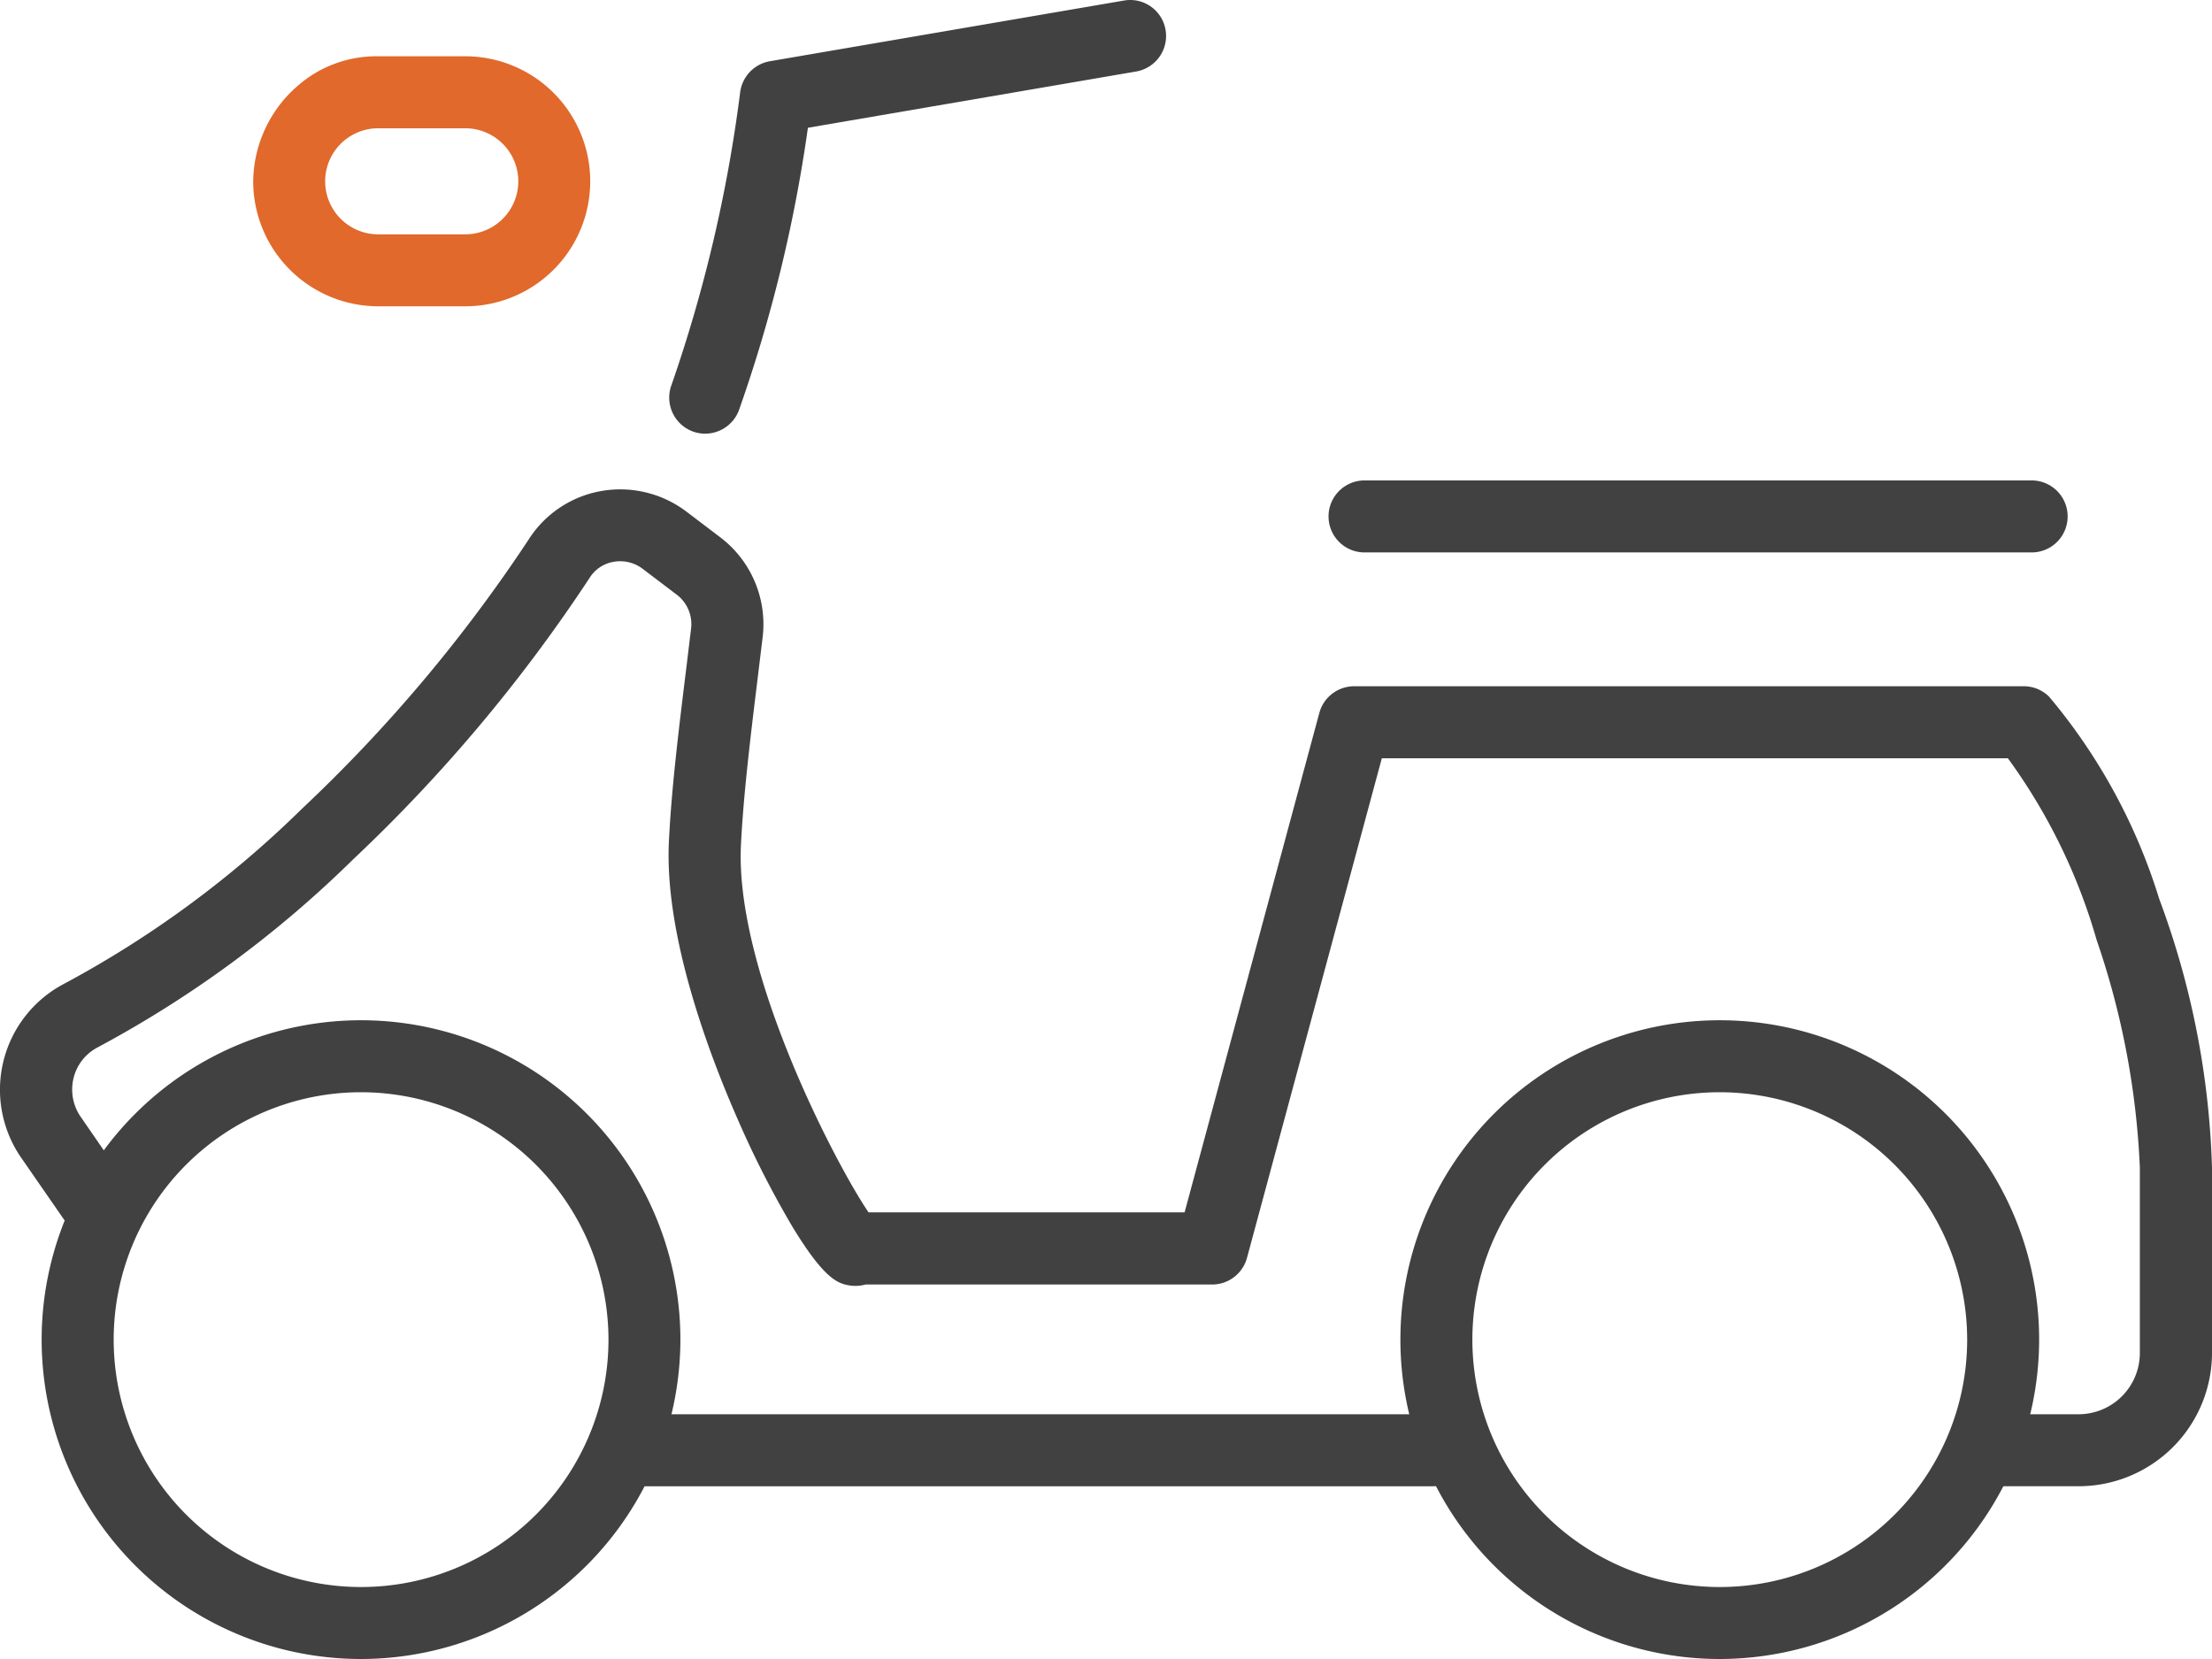
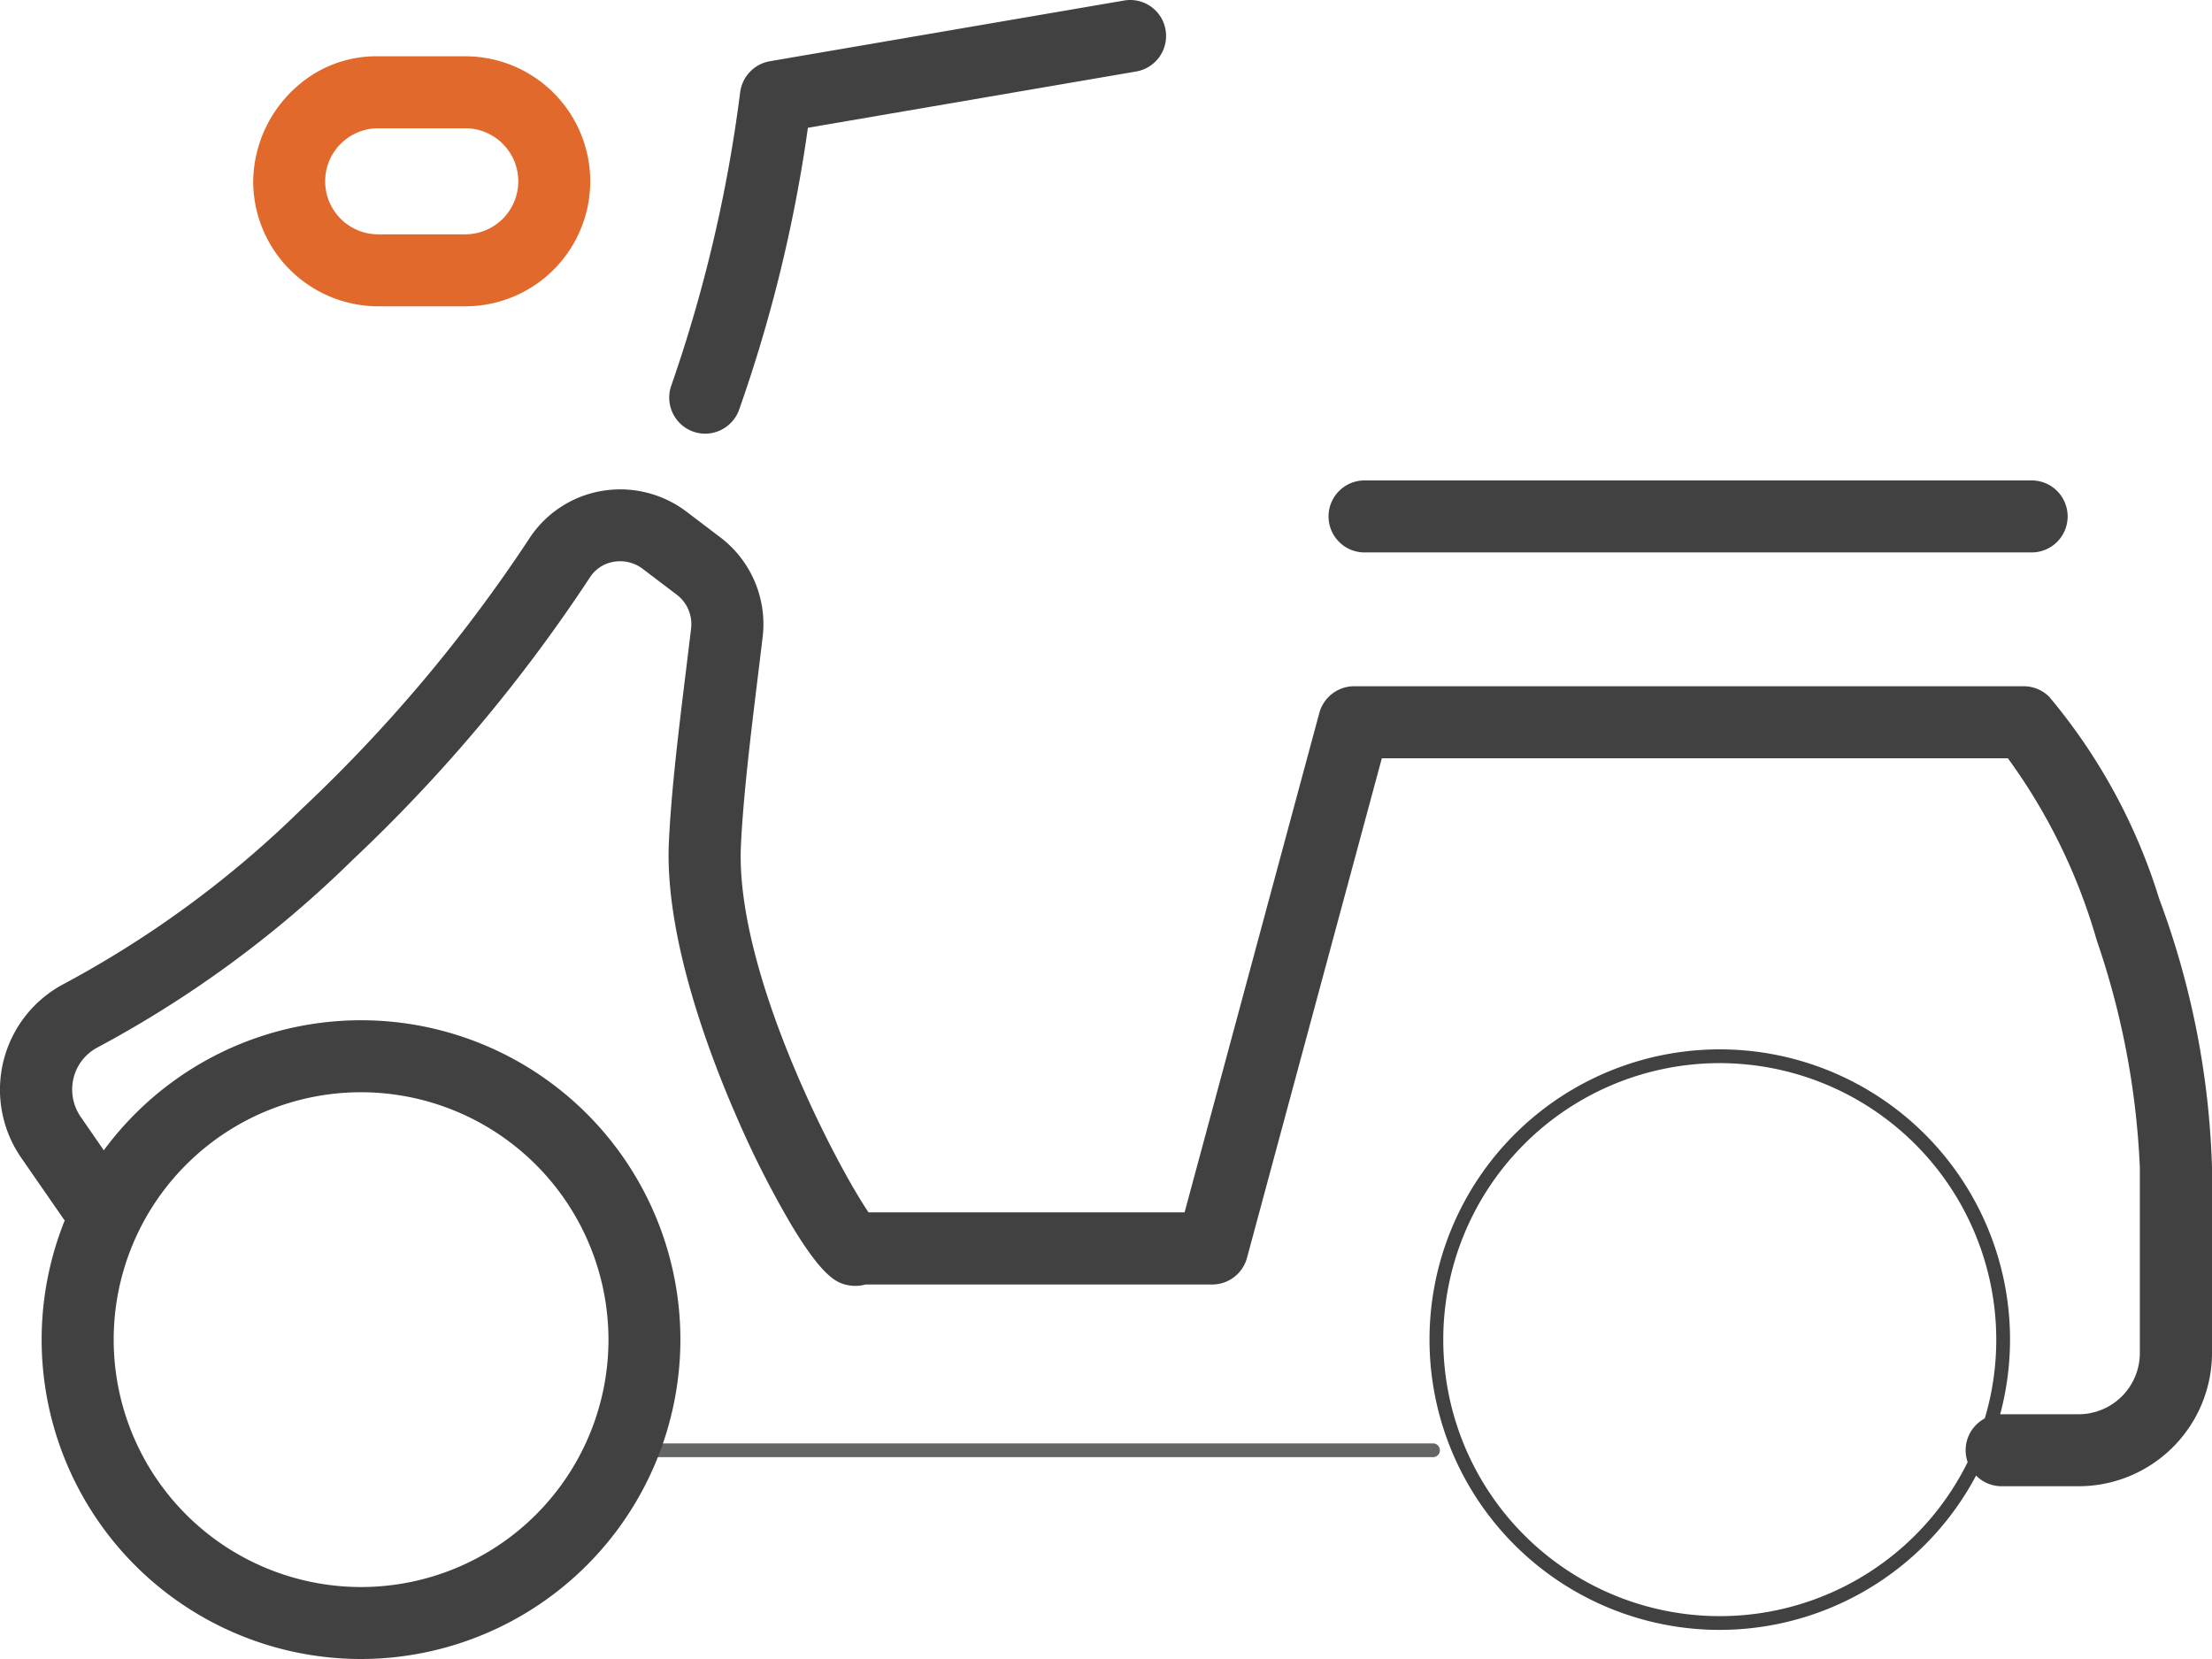
<svg xmlns="http://www.w3.org/2000/svg" width="76" height="57" viewBox="0 0 76 57">
  <g id="グループ_32728" data-name="グループ 32728" transform="translate(17233.402 -11833.659)">
    <path id="パス_691" data-name="パス 691" d="M70.416,68.393H67.809a.237.237,0,1,1,0-.473h2.607a3.108,3.108,0,0,0,3.109-3.1V58.444c0-4.365-2.388-12.276-5.091-15.064H45.709L40.876,61.287a.236.236,0,0,1-.229.175H28.55a.3.3,0,0,1-.227.041c-.883-.18-5.591-8.951-5.341-14.2.084-1.754.33-3.775.592-5.914l.164-1.348a2.272,2.272,0,0,0-.879-2.071l-1.174-.891a2.281,2.281,0,0,0-1.783-.427,2.215,2.215,0,0,0-1.5,1,53.4,53.4,0,0,1-7.991,9.5A37.2,37.2,0,0,1,1.86,53.448a2.637,2.637,0,0,0-.915,3.827l1.435,2.073a.237.237,0,0,1-.39.269L.555,57.544a3.11,3.11,0,0,1,1.081-4.513,36.738,36.738,0,0,0,8.445-6.207,53.011,53.011,0,0,0,7.925-9.419,2.717,2.717,0,0,1,1.811-1.218,2.767,2.767,0,0,1,2.155.516l1.175.892a2.744,2.744,0,0,1,1.062,2.5l-.164,1.349c-.26,2.13-.506,4.142-.589,5.879C23.213,52.393,27.571,60.27,28.375,61a.229.229,0,0,1,.072-.011H40.466L45.3,43.082a.237.237,0,0,1,.229-.175H68.534a.238.238,0,0,1,.168.07C71.086,45.355,74,52.96,74,58.444v6.376a3.583,3.583,0,0,1-3.583,3.574" transform="translate(-17232.402 11815.33)" fill="#414141" />
    <path id="パス_691_-_アウトライン" data-name="パス 691 - アウトライン" d="M70.414,69.393H67.808a1.237,1.237,0,1,1,0-2.473h2.607a2.106,2.106,0,0,0,2.106-2.1V58.444a27.625,27.625,0,0,0-1.483-7.814,19.893,19.893,0,0,0-3.052-6.249H46.477L41.844,61.547a1.239,1.239,0,0,1-1.2.915H28.739a1.322,1.322,0,0,1-.621.02c-.388-.079-.857-.3-1.9-2.019A33.542,33.542,0,0,1,24.309,56.7c-.936-2.139-2.482-6.21-2.327-9.447.086-1.8.335-3.835.6-5.988l.163-1.347a1.268,1.268,0,0,0-.491-1.155l-1.174-.891a1.283,1.283,0,0,0-.772-.26,1.256,1.256,0,0,0-.225.02,1.208,1.208,0,0,0-.827.554,54.3,54.3,0,0,1-8.131,9.677,38.212,38.212,0,0,1-8.788,6.461,1.626,1.626,0,0,0-.811,1.051,1.651,1.651,0,0,0,.247,1.327L3.207,58.78a1.237,1.237,0,0,1-1.02,1.939,1.239,1.239,0,0,1-1.022-.537l-1.433-2.07A4.108,4.108,0,0,1,1.165,52.15a35.721,35.721,0,0,0,8.21-6.034,52.109,52.109,0,0,0,7.784-9.244,3.72,3.72,0,0,1,2.48-1.669,3.771,3.771,0,0,1,2.94.7l1.175.892a3.747,3.747,0,0,1,1.45,3.418l-.164,1.35c-.258,2.11-.5,4.1-.583,5.807-.209,4.379,3.323,11.07,4.386,12.614H39.7L44.33,42.822a1.241,1.241,0,0,1,1.2-.915h23a1.233,1.233,0,0,1,.877.363,19.9,19.9,0,0,1,3.779,6.942A28.761,28.761,0,0,1,75,58.444v6.376A4.585,4.585,0,0,1,70.414,69.393Z" transform="translate(-17232.402 11815.33)" fill="#414141" />
    <path id="パス_692" data-name="パス 692" d="M70.6,103.792H42.8a.237.237,0,0,1,0-.473H70.6a.237.237,0,0,1,0,.473" transform="translate(-17254.752 11779.932)" fill="#636464" />
-     <path id="パス_692_-_アウトライン" data-name="パス 692 - アウトライン" d="M70.6,104.792H42.8a1.237,1.237,0,1,1,0-2.473H70.6a1.237,1.237,0,0,1,0,2.473Z" transform="translate(-17254.752 11779.932)" fill="#414141" />
-     <path id="パス_693" data-name="パス 693" d="M48.69,12.9a.246.246,0,0,1-.085-.016.238.238,0,0,1-.136-.306A50.8,50.8,0,0,0,50.883,2.3a.236.236,0,0,1,.194-.205L63.249,0a.237.237,0,0,1,.08.466l-12,2.057a50.665,50.665,0,0,1-2.42,10.226.237.237,0,0,1-.221.151" transform="translate(-17257.863 11834.659)" fill="#414141" />
    <path id="パス_693_-_アウトライン" data-name="パス 693 - アウトライン" d="M48.69,13.9a1.244,1.244,0,0,1-.43-.077l-.018-.007a1.241,1.241,0,0,1-.708-1.593A49.717,49.717,0,0,0,49.891,2.176a1.243,1.243,0,0,1,1.016-1.071L63.077-.981A1.243,1.243,0,0,1,63.291-1,1.232,1.232,0,0,1,64.508.03,1.239,1.239,0,0,1,63.5,1.456L52.219,3.39a50.068,50.068,0,0,1-2.376,9.722A1.243,1.243,0,0,1,48.69,13.9Z" transform="translate(-17257.863 11834.659)" fill="#414141" />
    <path id="パス_694" data-name="パス 694" d="M13,94.645a9.973,9.973,0,1,1,9.973-9.973A9.985,9.985,0,0,1,13,94.645m0-19.473a9.5,9.5,0,1,0,9.5,9.5,9.511,9.511,0,0,0-9.5-9.5" transform="translate(-17233.996 11795.014)" fill="#414141" />
    <path id="パス_694_-_アウトライン" data-name="パス 694 - アウトライン" d="M13,95.645A10.973,10.973,0,1,1,23.971,84.672,10.986,10.986,0,0,1,13,95.645Zm0-19.473a8.5,8.5,0,1,0,8.5,8.5A8.51,8.51,0,0,0,13,76.172Z" transform="translate(-17233.996 11795.014)" fill="#414141" />
    <path id="パス_695" data-name="パス 695" d="M111.311,94.645a9.973,9.973,0,1,1,9.973-9.973,9.985,9.985,0,0,1-9.973,9.973m0-19.473a9.5,9.5,0,1,0,9.5,9.5,9.511,9.511,0,0,0-9.5-9.5" transform="translate(-17285.625 11795.014)" fill="#414141" />
-     <path id="パス_695_-_アウトライン" data-name="パス 695 - アウトライン" d="M111.311,95.645a10.973,10.973,0,1,1,10.973-10.973A10.986,10.986,0,0,1,111.311,95.645Zm0-19.473a8.5,8.5,0,1,0,8.5,8.5A8.51,8.51,0,0,0,111.311,76.172Z" transform="translate(-17285.625 11795.014)" fill="#414141" />
-     <path id="パス_696" data-name="パス 696" d="M119.2,35.547H96.28a.237.237,0,1,1,0-.473H119.2a.237.237,0,1,1,0,.473" transform="translate(-17282.834 11816.09)" fill="#414141" />
    <path id="パス_696_-_アウトライン" data-name="パス 696 - アウトライン" d="M119.2,36.547H96.28a1.237,1.237,0,0,1,0-2.473H119.2a1.237,1.237,0,1,1,0,2.473Z" transform="translate(-17282.834 11816.092)" fill="#414141" />
    <path id="パス_697" data-name="パス 697" d="M24.674,10.678H21.684a3.3,3.3,0,0,1-3.295-3.295A3.45,3.45,0,0,1,19.61,4.824a3.079,3.079,0,0,1,2.074-.736h2.991a3.295,3.295,0,1,1,0,6.59M21.684,4.561a2.822,2.822,0,0,0,0,5.644h2.991a2.822,2.822,0,1,0,0-5.644Z" transform="translate(-17242.092 11832.505)" fill="#e58973" />
    <path id="パス_697_-_アウトライン" data-name="パス 697 - アウトライン" d="M24.674,11.678H21.684a4.3,4.3,0,0,1-4.295-4.295,4.409,4.409,0,0,1,1.516-3.269,4.1,4.1,0,0,1,2.778-1.026h2.991a4.295,4.295,0,1,1,0,8.59ZM21.684,5.561a1.822,1.822,0,0,0,0,3.644h2.991a1.822,1.822,0,1,0,0-3.644Z" transform="translate(-17242.092 11832.505)" fill="#e1692b" />
  </g>
</svg>